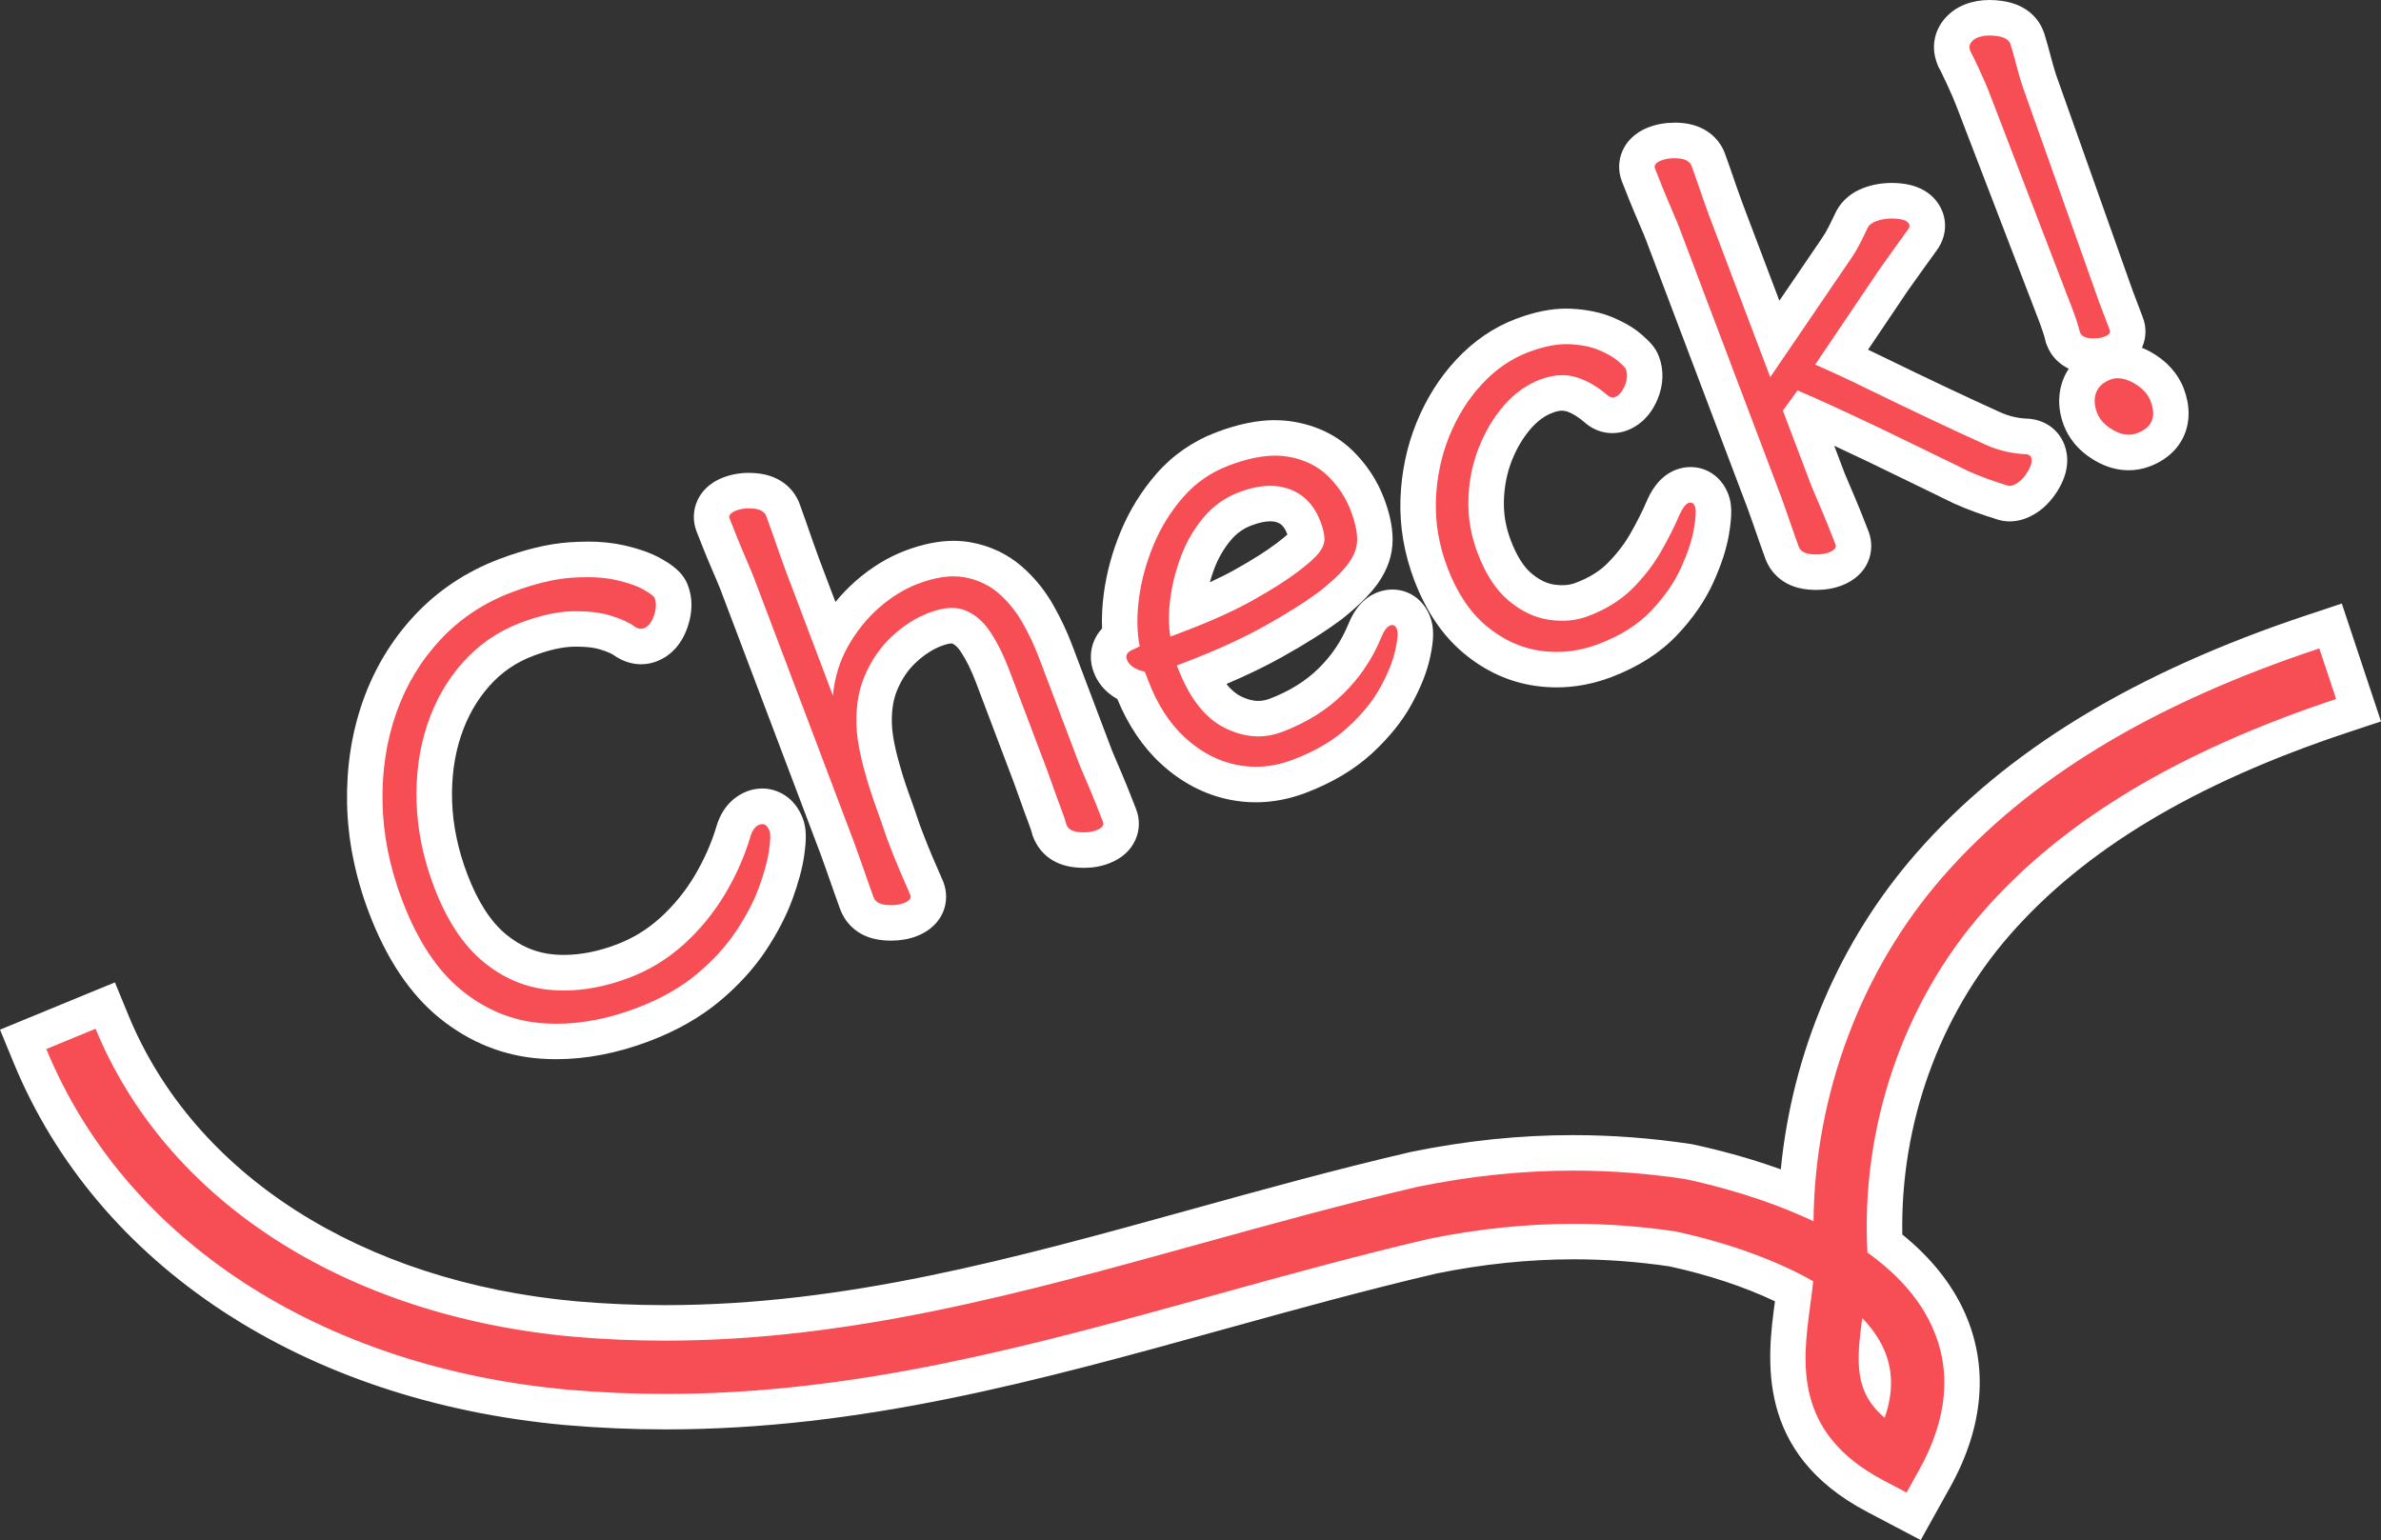
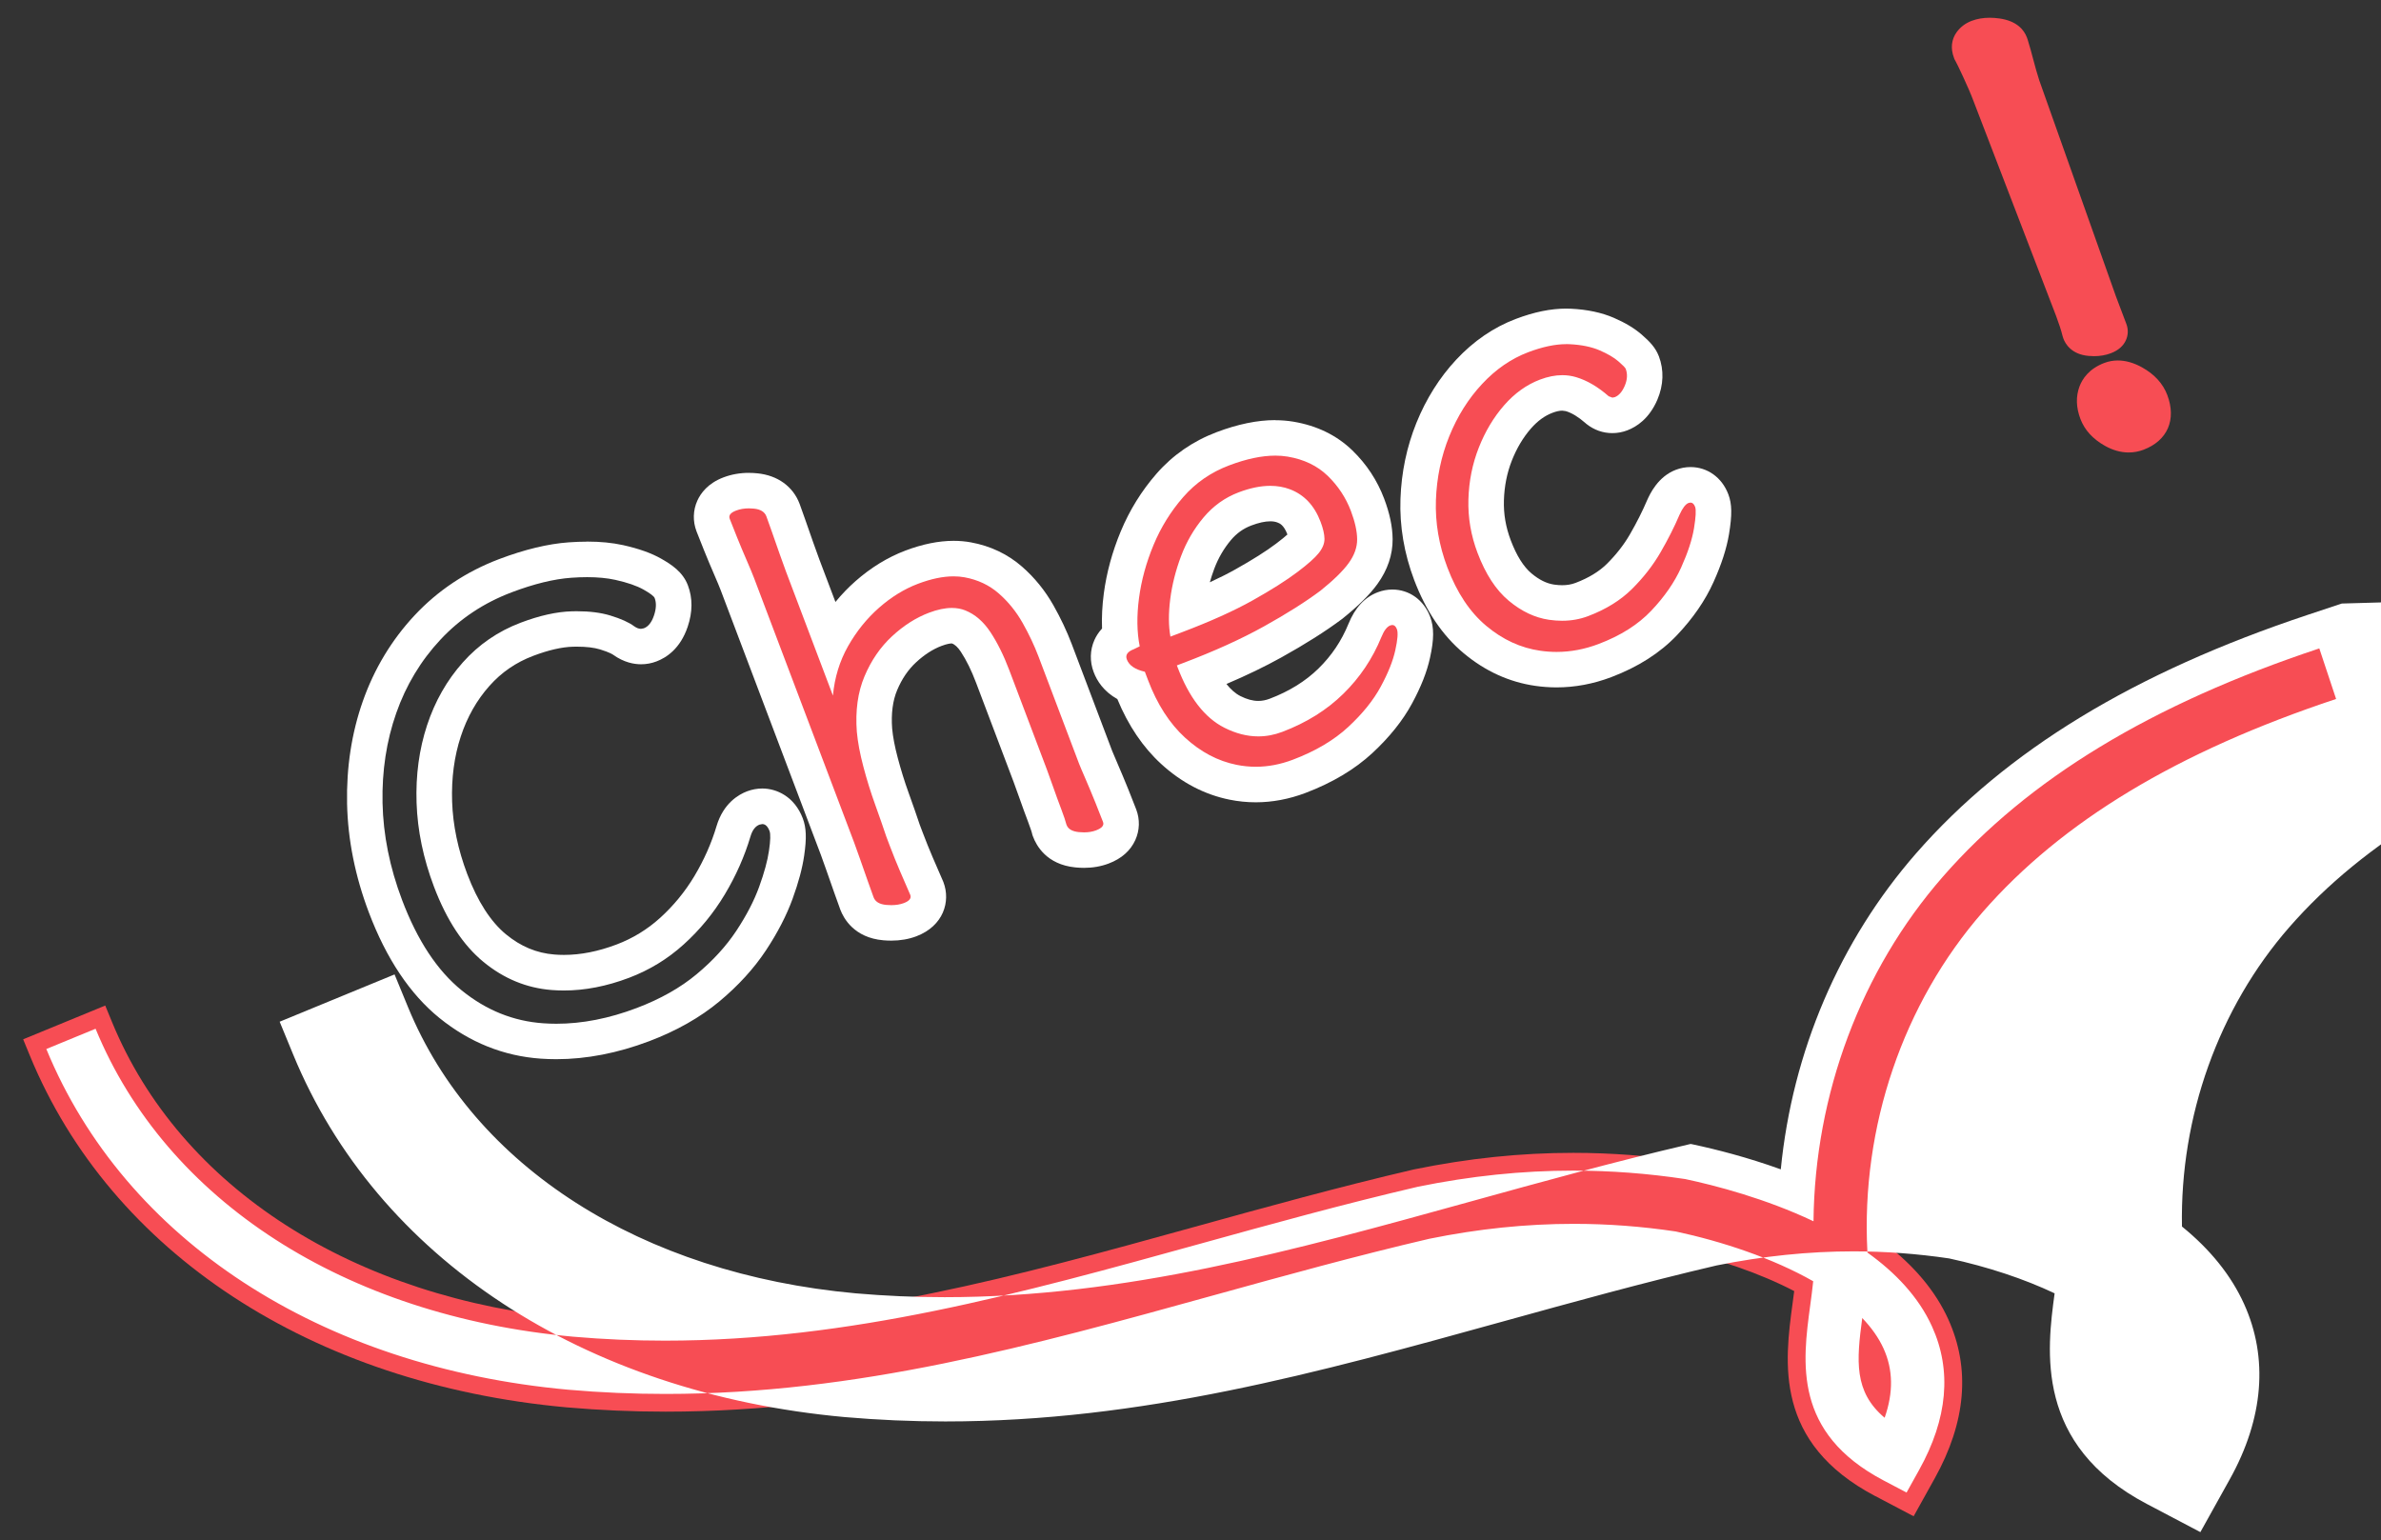
<svg xmlns="http://www.w3.org/2000/svg" id="b" viewBox="0 0 134.13 86.761">
  <rect x="0" y="0" width="134.13" height="86.761" fill="#333333" stroke="none" />
  <defs>
    <style>.d{fill:#f74d54;}.d,.e{stroke-width:0px;}.e{fill:#fff;}</style>
  </defs>
  <g id="c">
    <path class="d" d="M105.64,84.283c-5.716-3.009-5.104-7.548-4.657-10.863.032-.233.062-.462.091-.688-1.914-.997-4.329-1.834-6.882-2.381-1.796-.267-3.679-.408-5.537-.408-2.594,0-5.263.276-7.934.82-4.057.946-8.124,2.072-12.057,3.161-10.403,2.88-20.229,5.601-31.169,5.601-1.862,0-3.737-.082-5.574-.242-14.37-1.309-25.672-8.714-30.236-19.809l-.38-.925,4.624-1.902.38.925c3.842,9.34,13.583,15.595,26.057,16.731,1.671.146,3.387.22,5.095.22,10.297,0,19.804-2.632,29.87-5.418,3.979-1.102,8.094-2.241,12.323-3.227,3.084-.629,6.011-.933,8.977-.933,2.129,0,4.301.165,6.456.488,1.62.344,3.847.922,6.124,1.854.392-6.907,3.019-13.447,7.482-18.555,4.939-5.654,12.02-9.957,21.646-13.155l.949-.315,1.577,4.745-.949.315c-8.757,2.909-15.122,6.736-19.458,11.699-4.246,4.859-6.523,11.406-6.281,18.018,1.658,1.265,2.858,2.701,3.573,4.274,1.261,2.78,1.005,5.798-.761,8.971l-1.187,2.134-2.162-1.138Z" />
-     <path class="e" d="M130.655,36.529l.946,2.847c-8.931,2.967-15.438,6.889-19.896,11.99-4.499,5.149-6.871,12.118-6.51,19.118l.004.079c1.558,1.115,2.878,2.488,3.64,4.167,1.123,2.475.879,5.191-.724,8.072l-.712,1.28-1.297-.683c-5.098-2.684-4.562-6.654-4.132-9.845.064-.471.126-.931.17-1.376-2.288-1.303-5.148-2.248-7.742-2.803-1.911-.286-3.823-.43-5.746-.43-2.678,0-5.377.279-8.134.84-4.103.957-8.18,2.085-12.124,3.177-10.295,2.85-20.099,5.565-30.903,5.565-1.799,0-3.625-.075-5.487-.238-13.991-1.274-24.979-8.449-29.398-19.193l2.774-1.142c3.987,9.691,14.039,16.176,26.891,17.347,1.754.153,3.481.224,5.186.224,10.432,0,20.044-2.661,30.137-5.455,3.973-1.1,8.08-2.237,12.284-3.217,2.968-.605,5.864-.907,8.75-.907,2.1,0,4.194.159,6.307.477,1.696.362,4.513,1.091,7.222,2.377.069-7.143,2.673-14.13,7.285-19.409,4.819-5.516,11.756-9.723,21.208-12.863M106.168,79.868c.5-1.426.478-2.711-.061-3.899-.276-.609-.686-1.182-1.2-1.718-.321,2.401-.481,4.149,1.26,5.617M131.922,34l-1.898.63c-9.8,3.256-17.024,7.654-22.084,13.445-4.316,4.94-6.97,11.173-7.622,17.799-1.88-.678-3.644-1.126-4.962-1.407l-.06-.013-.06-.009c-2.204-.331-4.426-.499-6.604-.499-3.033,0-6.026.31-9.15.947l-.027.006-.027.006c-4.249.99-8.374,2.132-12.364,3.237-9.998,2.768-19.442,5.382-29.603,5.382-1.679,0-3.365-.073-5.012-.217-12.088-1.101-21.517-7.126-25.215-16.116l-.761-1.85-1.85.761-2.774,1.142-1.849.761.761,1.849c4.709,11.446,16.322,19.081,31.067,20.424,1.873.163,3.777.246,5.668.246,11.076,0,20.966-2.738,31.437-5.637,3.914-1.084,7.962-2.204,12.016-3.151,2.597-.527,5.189-.794,7.707-.794,1.788,0,3.6.134,5.388.398,2.174.47,4.236,1.155,5.945,1.967-.432,3.202-1.133,8.533,5.185,11.859l1.297.683,1.729.91.95-1.707.712-1.28c1.902-3.416,2.177-6.83.798-9.871-.727-1.602-1.901-3.064-3.497-4.358-.115-6.197,2.065-12.305,6.048-16.864,4.216-4.825,10.437-8.556,19.02-11.408l1.898-.631-.631-1.898-.946-2.847-.631-1.898Z" />
-     <path class="d" d="M31.344,58.671c-.271,0-.539-.009-.806-.028-1.883-.13-3.617-.827-5.153-2.07-1.512-1.224-2.747-3.081-3.669-5.519-.733-1.938-1.125-3.889-1.165-5.801-.039-1.915.24-3.737.83-5.416.596-1.695,1.505-3.204,2.702-4.486,1.207-1.291,2.684-2.273,4.391-2.919,1.339-.507,2.561-.803,3.631-.881.34-.024.663-.037.969-.037.667,0,1.273.059,1.803.175.788.175,1.397.389,1.866.653.548.31.919.585,1.074.998.186.49.177,1.048-.029,1.656-.287.848-.792,1.194-1.167,1.334-.164.062-.336.093-.512.093-.334,0-.66-.112-.968-.333-.154-.114-.449-.277-1.051-.461-.43-.131-.965-.197-1.591-.197l-.26.003c-.736.021-1.595.215-2.553.577-1.117.423-2.082,1.085-2.867,1.968-.803.903-1.412,1.976-1.811,3.189-.406,1.234-.588,2.587-.541,4.022.048,1.441.356,2.922.916,4.403.647,1.709,1.484,2.994,2.487,3.818.993.816,2.063,1.261,3.273,1.359.207.017.416.025.625.025,1.059,0,2.172-.218,3.31-.648,1.029-.39,1.961-.958,2.771-1.692.83-.75,1.543-1.62,2.123-2.584.584-.976,1.039-2.001,1.35-3.047.249-.828.74-1.167,1.109-1.307.17-.064.341-.096.512-.096.286,0,.99.101,1.344,1.037.133.352.14.816.023,1.606-.092.638-.29,1.37-.604,2.235-.312.86-.781,1.764-1.392,2.688-.623.941-1.44,1.835-2.427,2.658-1,.834-2.235,1.533-3.671,2.076-1.663.63-3.302.949-4.872.949Z" />
+     <path class="e" d="M130.655,36.529l.946,2.847c-8.931,2.967-15.438,6.889-19.896,11.99-4.499,5.149-6.871,12.118-6.51,19.118l.004.079c1.558,1.115,2.878,2.488,3.64,4.167,1.123,2.475.879,5.191-.724,8.072l-.712,1.28-1.297-.683c-5.098-2.684-4.562-6.654-4.132-9.845.064-.471.126-.931.17-1.376-2.288-1.303-5.148-2.248-7.742-2.803-1.911-.286-3.823-.43-5.746-.43-2.678,0-5.377.279-8.134.84-4.103.957-8.18,2.085-12.124,3.177-10.295,2.85-20.099,5.565-30.903,5.565-1.799,0-3.625-.075-5.487-.238-13.991-1.274-24.979-8.449-29.398-19.193l2.774-1.142c3.987,9.691,14.039,16.176,26.891,17.347,1.754.153,3.481.224,5.186.224,10.432,0,20.044-2.661,30.137-5.455,3.973-1.1,8.08-2.237,12.284-3.217,2.968-.605,5.864-.907,8.75-.907,2.1,0,4.194.159,6.307.477,1.696.362,4.513,1.091,7.222,2.377.069-7.143,2.673-14.13,7.285-19.409,4.819-5.516,11.756-9.723,21.208-12.863M106.168,79.868c.5-1.426.478-2.711-.061-3.899-.276-.609-.686-1.182-1.2-1.718-.321,2.401-.481,4.149,1.26,5.617M131.922,34l-1.898.63c-9.8,3.256-17.024,7.654-22.084,13.445-4.316,4.94-6.97,11.173-7.622,17.799-1.88-.678-3.644-1.126-4.962-1.407l-.06-.013-.06-.009l-.027.006-.027.006c-4.249.99-8.374,2.132-12.364,3.237-9.998,2.768-19.442,5.382-29.603,5.382-1.679,0-3.365-.073-5.012-.217-12.088-1.101-21.517-7.126-25.215-16.116l-.761-1.85-1.85.761-2.774,1.142-1.849.761.761,1.849c4.709,11.446,16.322,19.081,31.067,20.424,1.873.163,3.777.246,5.668.246,11.076,0,20.966-2.738,31.437-5.637,3.914-1.084,7.962-2.204,12.016-3.151,2.597-.527,5.189-.794,7.707-.794,1.788,0,3.6.134,5.388.398,2.174.47,4.236,1.155,5.945,1.967-.432,3.202-1.133,8.533,5.185,11.859l1.297.683,1.729.91.95-1.707.712-1.28c1.902-3.416,2.177-6.83.798-9.871-.727-1.602-1.901-3.064-3.497-4.358-.115-6.197,2.065-12.305,6.048-16.864,4.216-4.825,10.437-8.556,19.02-11.408l1.898-.631-.631-1.898-.946-2.847-.631-1.898Z" />
    <path class="e" d="M33.073,32.514c.598,0,1.128.051,1.589.152.679.151,1.208.333,1.588.547s.591.375.63.479c.104.272.09.6-.04.984-.13.384-.319.624-.571.719l-.16.03c-.122,0-.25-.049-.386-.146-.3-.222-.747-.423-1.341-.604-.528-.161-1.155-.241-1.884-.241-.094,0-.19.001-.287.004-.853.024-1.812.237-2.879.641-1.276.483-2.363,1.23-3.261,2.239s-1.569,2.19-2.014,3.542c-.445,1.353-.642,2.808-.59,4.367.052,1.559.379,3.134.98,4.724.713,1.883,1.642,3.295,2.787,4.237s2.422,1.469,3.828,1.583c.234.019.469.028.705.028,1.186,0,2.407-.238,3.664-.713,1.15-.435,2.181-1.063,3.089-1.886.909-.822,1.678-1.76,2.309-2.812.63-1.051,1.114-2.144,1.451-3.276.105-.351.274-.57.505-.657l.157-.031c.174,0,.31.13.409.391.063.168.053.536-.031,1.105-.082.569-.268,1.25-.555,2.04-.287.791-.716,1.616-1.286,2.478-.571.862-1.315,1.676-2.233,2.441-.918.766-2.047,1.403-3.385,1.909-1.556.589-3.062.884-4.518.884-.247,0-.493-.009-.737-.026-1.683-.116-3.214-.733-4.593-1.85s-2.5-2.814-3.363-5.096c-.696-1.84-1.062-3.663-1.1-5.468-.037-1.803.221-3.491.773-5.063s1.383-2.95,2.489-4.135c1.106-1.184,2.444-2.073,4.014-2.667,1.256-.475,2.372-.748,3.35-.819.314-.023.613-.034.896-.034M33.073,30.514c-.33,0-.68.013-1.04.039-1.168.085-2.484.402-3.913.943-1.852.701-3.456,1.768-4.767,3.172-1.292,1.384-2.273,3.012-2.915,4.837-.63,1.792-.928,3.733-.886,5.768.042,2.026.455,4.09,1.229,6.134.986,2.606,2.324,4.605,3.975,5.942,1.699,1.375,3.621,2.146,5.713,2.29.289.02.581.03.875.03,1.691,0,3.449-.341,5.226-1.013,1.54-.583,2.871-1.338,3.958-2.244,1.062-.885,1.943-1.851,2.62-2.873.655-.99,1.159-1.966,1.499-2.9.338-.93.552-1.728.654-2.437.144-.978.123-1.568-.077-2.098-.471-1.242-1.486-1.684-2.28-1.684-.292,0-.582.054-.863.16-.477.181-1.33.673-1.714,1.953-.289.971-.71,1.919-1.251,2.823-.527.879-1.178,1.672-1.934,2.356-.718.65-1.543,1.154-2.455,1.498-1.024.388-2.019.584-2.956.584-.182,0-.364-.007-.544-.022-1-.081-1.889-.452-2.719-1.134-.867-.713-1.603-1.857-2.187-3.4-.521-1.377-.808-2.751-.852-4.082-.044-1.317.121-2.554.491-3.675.356-1.084.897-2.039,1.609-2.839.686-.772,1.496-1.327,2.475-1.698.852-.322,1.601-.494,2.227-.512l.231-.003c.527,0,.964.052,1.3.154.556.17.728.294.735.3.624.447,1.198.538,1.575.538.297,0,.589-.053.867-.159.573-.216,1.347-.73,1.759-1.949.282-.833.287-1.619.015-2.335-.287-.764-.933-1.18-1.515-1.51-.556-.314-1.255-.562-2.138-.759-.605-.133-1.284-.199-2.022-.199Z" />
    <path class="d" d="M50.207,51.991c-.117,0-.237-.005-.363-.017-1.043-.091-1.429-.708-1.565-1.068-.066-.175-.177-.487-.337-.939l-.461-1.316c-.147-.419-.248-.702-.302-.844l-5.641-14.908c-.076-.2-.204-.505-.382-.918-.19-.438-.38-.89-.567-1.355-.188-.463-.327-.813-.416-1.049-.12-.318-.111-.66.025-.963.159-.352.469-.616.921-.787.328-.125.689-.188,1.072-.188.124,0,.252.007.384.021,1.018.103,1.398.716,1.534,1.073.066.173.17.467.314.879l.437,1.251c.149.422.269.757.362,1.003l1.592,4.208.087-.159c.527-.932,1.185-1.748,1.955-2.426.779-.686,1.622-1.202,2.505-1.537.849-.321,1.643-.484,2.361-.484.274,0,.542.024.798.07.921.169,1.728.551,2.397,1.136.618.538,1.143,1.185,1.56,1.922.383.677.708,1.364.964,2.04l2.28,6.026c.045.121.158.383.334.79.19.44.383.902.579,1.387.197.488.343.859.439,1.115.119.313.11.653-.026.955-.161.357-.481.628-.951.806-.309.118-.656.177-1.03.177-.125,0-.256-.006-.391-.02-1.024-.104-1.396-.7-1.526-1.045l-.047-.145c-.038-.151-.123-.399-.254-.745-.153-.403-.308-.827-.462-1.269-.148-.421-.265-.746-.35-.972l-2.114-5.585c-.289-.764-.613-1.419-.962-1.947-.281-.425-.593-.702-.953-.848-.112-.045-.238-.067-.386-.067-.262,0-.576.069-.935.205-.609.23-1.2.609-1.756,1.125-.547.507-.987,1.149-1.308,1.91-.314.744-.434,1.638-.357,2.659.046.511.161,1.12.34,1.795.187.707.401,1.396.638,2.052.25.693.46,1.298.632,1.815l.176.464c.185.488.375.962.573,1.422.202.472.393.911.571,1.318.248.653.045,1.428-.925,1.797-.32.121-.677.181-1.064.181Z" />
    <path class="e" d="M42.189,28.638c.091,0,.185.005.281.015.373.038.606.182.702.434.063.167.165.453.305.853.14.401.286.819.438,1.252.152.433.275.774.37,1.026l2.637,6.967c.094-1.016.378-1.943.85-2.779.474-.836,1.055-1.559,1.745-2.167.69-.607,1.424-1.059,2.197-1.352.739-.28,1.408-.419,2.007-.419.215,0,.421.018.618.054.744.137,1.385.438,1.92.905.536.467.984,1.021,1.347,1.661.362.641.661,1.274.899,1.902l2.28,6.025c.047.125.165.404.353.835.187.432.376.886.569,1.363.192.478.336.842.431,1.093.071.188-.061.346-.395.472-.199.076-.424.113-.677.113-.093,0-.19-.005-.291-.015-.374-.038-.604-.172-.69-.403l-.012-.031c-.043-.174-.139-.461-.289-.859-.15-.396-.303-.812-.454-1.245-.152-.432-.271-.764-.358-.995l-2.114-5.586c-.316-.836-.671-1.552-1.063-2.145-.392-.592-.862-1.001-1.413-1.223-.23-.093-.483-.14-.76-.14-.385,0-.815.09-1.289.27-.733.277-1.427.719-2.082,1.326-.655.606-1.172,1.358-1.55,2.254-.379.897-.522,1.938-.433,3.124.052.579.175,1.238.371,1.977.195.739.417,1.451.664,2.135s.454,1.281.624,1.791l.189.501c.19.502.387.99.59,1.463.203.474.395.915.574,1.325.071.188-.051.342-.364.461-.205.077-.441.116-.709.116-.088,0-.18-.004-.275-.013-.385-.034-.623-.176-.719-.428-.062-.167-.172-.473-.328-.916-.156-.444-.31-.881-.461-1.314-.152-.433-.256-.723-.312-.87l-5.641-14.906c-.079-.209-.213-.529-.399-.96-.188-.432-.374-.875-.558-1.332-.186-.456-.321-.799-.408-1.029-.071-.188.05-.343.363-.461.217-.083.457-.124.719-.124M42.189,26.638c-.505,0-.986.086-1.43.254-.879.331-1.287.895-1.474,1.309-.247.546-.264,1.16-.049,1.729.09.239.232.598.426,1.075.188.466.381.927.576,1.375.169.39.291.681.363.872l5.641,14.906c.054.141.151.417.296.826l.461,1.314c.163.462.277.779.342.953.181.476.771,1.575,2.417,1.719.155.014.305.02.449.02.508,0,.983-.082,1.413-.244,1.541-.586,1.934-1.972,1.53-3.04l-.018-.048-.021-.047c-.178-.406-.367-.842-.568-1.311-.188-.439-.376-.904-.558-1.384l-.175-.463c-.172-.515-.38-1.116-.628-1.801-.227-.628-.432-1.289-.611-1.966-.166-.624-.271-1.176-.313-1.644-.063-.834.031-1.572.283-2.167.269-.639.618-1.15,1.066-1.565.463-.429.944-.739,1.431-.923.334-.127.518-.14.582-.14.176.061.342.219.505.466.309.467.599,1.055.861,1.75l2.114,5.586c.083.219.197.537.343.952.156.445.314.877.47,1.289.177.468.216.622.217.629l.028.114.041.11c.184.487.755,1.557,2.372,1.721.172.017.336.026.494.026.495,0,.962-.082,1.387-.243.724-.273,1.232-.721,1.506-1.329.246-.546.263-1.158.048-1.723-.097-.256-.245-.634-.445-1.129-.201-.496-.396-.964-.589-1.409-.168-.386-.274-.633-.316-.744l-2.282-6.031c-.275-.725-.621-1.458-1.029-2.179-.473-.836-1.07-1.571-1.773-2.184-.806-.703-1.773-1.163-2.873-1.365-.316-.058-.645-.087-.98-.087-.839,0-1.752.185-2.715.549-.996.377-1.942.956-2.81,1.721-.407.359-.785.751-1.131,1.174l-.908-2.4c-.09-.239-.208-.567-.354-.982l-.084-.24-.351-1.005c-.148-.425-.256-.727-.323-.905-.371-.976-1.236-1.6-2.372-1.715-.162-.017-.324-.025-.481-.025Z" />
    <path class="d" d="M70.744,44.195c-.429,0-.863-.044-1.288-.13-1.226-.249-2.359-.843-3.368-1.768-.992-.908-1.782-2.128-2.35-3.629l-.007-.02c-.725-.299-1.045-.77-1.186-1.146-.131-.343-.125-.715.021-1.041.113-.251.296-.459.547-.622-.066-.703-.046-1.464.061-2.271.144-1.089.442-2.184.889-3.254.452-1.088,1.071-2.088,1.84-2.969.807-.925,1.812-1.62,2.988-2.064,1.075-.407,2.067-.614,2.948-.614.298,0,.589.023.865.07,1.117.188,2.055.642,2.787,1.351.689.668,1.209,1.458,1.546,2.346.273.723.409,1.355.416,1.933.004.672-.22,1.324-.667,1.943-.378.522-.957,1.093-1.769,1.745-.9.675-2.01,1.376-3.325,2.107-1.17.65-2.537,1.284-4.069,1.887.497,1.01,1.1,1.7,1.799,2.053.501.254.993.382,1.462.382.335,0,.661-.062.997-.189,1.224-.463,2.265-1.111,3.093-1.924.83-.813,1.476-1.776,1.919-2.861.26-.642.613-1.04,1.079-1.215.149-.057.305-.086.461-.086.539,0,.985.331,1.195.886.151.4.137.907-.05,1.752-.152.695-.452,1.453-.918,2.311-.464.859-1.147,1.71-2.03,2.528-.898.832-2.058,1.521-3.448,2.047-.81.306-1.63.461-2.438.461ZM71.56,28.369c-.418,0-.897.101-1.423.3-.617.233-1.129.6-1.566,1.12-.469.56-.839,1.197-1.101,1.893-.275.732-.461,1.47-.553,2.194-.025.194-.042.381-.053.561,1.267-.502,2.345-1,3.211-1.485,1.008-.564,1.821-1.079,2.417-1.53.67-.504.924-.772,1.015-.887.08-.1.104-.163.107-.179-.001-.069-.023-.258-.155-.606-.248-.653-.614-1.052-1.152-1.254-.229-.086-.473-.127-.747-.127Z" />
    <path class="e" d="M71.838,25.667c.244,0,.477.019.7.056.919.154,1.671.516,2.257,1.083.586.568,1.021,1.229,1.307,1.981.229.607.346,1.137.351,1.589.003.454-.156.902-.478,1.347-.322.445-.851.961-1.584,1.55-.839.628-1.9,1.299-3.185,2.013-1.285.714-2.795,1.398-4.531,2.056l-.377.143.035.094c.649,1.716,1.529,2.854,2.638,3.415.645.326,1.283.49,1.913.49.454,0,.904-.085,1.351-.254,1.359-.515,2.506-1.229,3.439-2.145.934-.915,1.647-1.98,2.145-3.197.148-.367.316-.586.505-.657l.11-.022c.113,0,.2.08.26.24.071.188.041.583-.092,1.182-.131.601-.404,1.284-.82,2.051-.415.768-1.025,1.524-1.831,2.271s-1.847,1.363-3.122,1.846c-.699.264-1.394.396-2.085.396-.364,0-.727-.037-1.089-.11-1.05-.213-2.014-.721-2.892-1.525-.878-.804-1.575-1.885-2.09-3.246l-.178-.471c-.55-.126-.889-.356-1.015-.692-.096-.25.035-.443.391-.578.041-.016.152-.07.333-.162-.159-.8-.173-1.704-.04-2.712.133-1.006.406-2.006.82-3,.413-.994.97-1.893,1.671-2.696.7-.803,1.562-1.398,2.588-1.786.967-.366,1.832-.549,2.594-.549M65.935,35.863l.659-.25c1.589-.602,2.913-1.198,3.969-1.789s1.899-1.126,2.532-1.604c.576-.434.976-.787,1.194-1.062.219-.274.327-.542.324-.804-.004-.262-.077-.581-.22-.958-.349-.92-.927-1.533-1.735-1.836-.34-.128-.706-.191-1.099-.191-.542,0-1.135.122-1.777.365-.774.293-1.433.763-1.978,1.412-.543.648-.968,1.376-1.271,2.185-.304.809-.507,1.615-.609,2.419-.102.805-.099,1.509.011,2.113M71.838,23.667c-1.002,0-2.113.228-3.303.679-1.33.503-2.47,1.291-3.387,2.342-.84.963-1.516,2.054-2.011,3.244-.479,1.149-.801,2.329-.956,3.506-.09.686-.124,1.345-.099,1.97-.207.222-.342.45-.429.646-.255.57-.27,1.214-.04,1.814.182.485.559,1.083,1.331,1.514.613,1.487,1.442,2.715,2.469,3.655,1.144,1.048,2.438,1.725,3.845,2.01.49.1.991.15,1.487.15.93,0,1.869-.177,2.792-.525,1.513-.573,2.782-1.33,3.775-2.25.963-.893,1.713-1.831,2.23-2.787.51-.941.843-1.784,1.015-2.576.232-1.045.234-1.718.008-2.315-.358-.946-1.174-1.533-2.131-1.533-.278,0-.554.051-.82.153-.725.272-1.282.871-1.648,1.776-.395.966-.948,1.792-1.69,2.519-.73.717-1.655,1.289-2.748,1.703-.221.084-.431.124-.643.124-.315,0-.646-.09-1.01-.274-.296-.15-.557-.392-.785-.68,1.135-.483,2.169-.983,3.088-1.493,1.354-.752,2.502-1.479,3.412-2.16l.027-.02.026-.021c.882-.709,1.521-1.342,1.951-1.936.575-.797.864-1.648.858-2.533-.008-.705-.164-1.449-.48-2.283-.389-1.028-.99-1.94-1.786-2.711-.881-.853-1.997-1.397-3.318-1.619-.331-.056-.678-.084-1.031-.084ZM68.154,32.802c.072-.255.156-.512.252-.768.222-.59.535-1.13.932-1.604.322-.384.7-.654,1.152-.826.413-.157.773-.236,1.07-.236.152,0,.281.021.395.064.128.048.365.137.568.673l.002.005c-.127.115-.327.282-.633.513-.563.426-1.338.915-2.306,1.457-.423.237-.902.478-1.432.722Z" />
    <path class="d" d="M87.69,37.724c-.351,0-.706-.026-1.057-.076-1.283-.183-2.474-.728-3.54-1.619-1.054-.88-1.892-2.127-2.491-3.707-.521-1.377-.759-2.784-.71-4.182.049-1.386.327-2.713.826-3.944.501-1.238,1.188-2.331,2.042-3.248.875-.94,1.879-1.629,2.982-2.047.909-.343,1.748-.517,2.492-.517l.235.005c.785.039,1.47.183,2.038.426.559.242.99.499,1.321.786.423.367.589.563.686.81.205.543.182,1.129-.062,1.706-.258.604-.638,1.003-1.131,1.19-.16.061-.324.091-.488.091-.3,0-.586-.102-.828-.292-.537-.469-1.031-.762-1.508-.904-.155-.046-.313-.068-.484-.068-.276,0-.581.062-.905.185-.602.228-1.131.61-1.62,1.169-.514.589-.935,1.294-1.25,2.096-.316.801-.489,1.667-.515,2.574-.026.891.125,1.776.449,2.634.388,1.026.879,1.792,1.46,2.278.578.485,1.159.765,1.776.855.202.029.399.044.592.044.4,0,.763-.064,1.11-.195.867-.328,1.581-.766,2.12-1.302.58-.575,1.067-1.199,1.447-1.854.406-.701.75-1.381,1.021-2.019.192-.425.501-.985,1.072-1.201.152-.058.308-.086.463-.086.538,0,.984.331,1.195.884.137.362.134.845-.01,1.725-.121.725-.39,1.551-.8,2.46-.42.934-1.049,1.845-1.868,2.708-.844.89-1.968,1.604-3.339,2.123-.896.339-1.811.511-2.721.511Z" />
    <path class="e" d="M88.234,19.385l.186.005c.67.033,1.234.149,1.692.346.457.198.811.405,1.06.622.25.217.386.356.41.419.11.293.093.61-.052.952-.146.343-.334.557-.564.645l-.134.026-.208-.077c-.609-.534-1.224-.894-1.843-1.078-.248-.073-.504-.11-.77-.11-.399,0-.819.083-1.259.25-.753.285-1.426.768-2.019,1.446-.592.678-1.068,1.474-1.428,2.388-.36.914-.555,1.884-.584,2.912-.03,1.028.142,2.033.514,3.016.451,1.192,1.035,2.09,1.754,2.691.718.602,1.476.96,2.272,1.077.252.037.498.055.737.055.518,0,1.006-.087,1.464-.26,1.004-.38,1.828-.89,2.471-1.527.644-.639,1.18-1.325,1.607-2.061.426-.736.785-1.445,1.076-2.13.17-.375.337-.593.505-.657l.11-.022c.113,0,.199.08.26.24.063.168.042.57-.062,1.208-.106.638-.348,1.375-.725,2.211-.377.837-.938,1.646-1.682,2.431-.743.784-1.732,1.409-2.967,1.876-.786.298-1.575.447-2.368.447-.304,0-.609-.022-.914-.066-1.101-.157-2.114-.622-3.04-1.396-.927-.773-1.658-1.871-2.197-3.294-.475-1.256-.69-2.52-.646-3.792.045-1.272.295-2.473.753-3.604.457-1.129,1.072-2.11,1.847-2.941.773-.831,1.642-1.429,2.604-1.793.799-.302,1.511-.453,2.138-.453M88.234,17.385c-.878,0-1.808.19-2.844.582-1.25.473-2.38,1.247-3.362,2.301-.937,1.006-1.689,2.202-2.237,3.554-.542,1.339-.845,2.78-.898,4.283-.054,1.531.206,3.069.773,4.57.661,1.744,1.598,3.131,2.787,4.122,1.208,1.011,2.568,1.631,4.039,1.841.396.057.799.086,1.197.086,1.032,0,2.067-.194,3.076-.576,1.512-.572,2.761-1.369,3.709-2.37.896-.944,1.588-1.949,2.054-2.986.451-1,.737-1.885.874-2.703.179-1.09.168-1.697-.039-2.244-.36-.947-1.176-1.533-2.131-1.533-.276,0-.551.051-.817.151-1.023.386-1.472,1.376-1.619,1.701-.275.644-.6,1.287-.986,1.955-.335.576-.768,1.129-1.285,1.643-.44.436-1.035.798-1.77,1.076-.232.088-.479.13-.756.13-.141,0-.292-.012-.447-.034-.428-.063-.845-.269-1.277-.631-.45-.376-.842-1.003-1.169-1.866-.282-.745-.408-1.481-.385-2.249.023-.793.172-1.545.445-2.237.274-.696.635-1.303,1.074-1.807.376-.43.776-.722,1.22-.89.21-.08.396-.12.55-.12l.202.028c.335.1.704.324,1.092.664l.038.034.04.032c.42.332.921.508,1.448.508.286,0,.569-.052.842-.156.521-.198,1.237-.658,1.695-1.729.349-.824.377-1.667.084-2.443-.19-.487-.499-.815-.971-1.225-.408-.354-.923-.664-1.576-.946-.682-.293-1.484-.463-2.388-.508-.094-.005-.188-.007-.285-.007Z" />
-     <path class="d" d="M102.322,32.234c-.117,0-.239-.005-.366-.017-1.044-.093-1.429-.71-1.564-1.071-.065-.171-.167-.458-.309-.861l-.402-1.159c-.127-.368-.218-.622-.271-.763l-5.749-15.19c-.076-.2-.204-.506-.382-.918-.19-.438-.379-.889-.567-1.353-.188-.465-.328-.816-.417-1.052-.12-.315-.112-.657.024-.96.159-.352.468-.618.921-.789.331-.125.691-.188,1.074-.188.124,0,.251.006.383.02,1.021.103,1.4.718,1.535,1.076.065.172.161.44.285.803l.377,1.091c.128.371.239.678.332.922l2.752,7.271,3.461-5.083c.176-.256.34-.535.49-.833.163-.323.281-.566.355-.73.131-.291.419-.687,1.051-.926.378-.143.792-.216,1.23-.216.108,0,.22.004.333.013,1.039.083,1.438.573,1.591.971.157.419.076.872-.218,1.251-.306.429-.622.867-.922,1.28-.291.403-.537.748-.733,1.034l-2.868,4.254c.582.267,1.218.569,1.903.904,1.141.557,2.299,1.114,3.476,1.671,1.173.555,2.219,1.039,3.138,1.453.601.271,1.243.421,1.911.448.585.057,1.002.362,1.178.821.199.525.089,1.115-.324,1.758-.352.547-.781.918-1.276,1.105-.184.069-.366.104-.543.104-.16,0-.314-.027-.46-.082-.355-.108-.729-.233-1.119-.375-.413-.148-.79-.3-1.129-.454-.608-.292-1.322-.64-2.163-1.055-.834-.41-1.71-.835-2.627-1.275-.916-.439-1.8-.854-2.649-1.247-.533-.246-1.021-.466-1.464-.661l-.038.053,1.412,3.731c.045.117.157.382.334.792.19.438.384.901.58,1.386.196.486.342.855.439,1.112.229.61.023,1.385-.947,1.75-.314.12-.672.181-1.059.181Z" />
-     <path class="e" d="M94.315,8.912c.091,0,.184.005.28.015.373.038.607.182.702.434.063.167.155.426.275.775.12.349.246.714.378,1.094.132.381.246.697.341.948l3.433,9.069,4.543-6.67c.2-.291.386-.606.557-.946.171-.339.295-.596.373-.769s.243-.307.494-.402c.265-.1.557-.151.876-.151l.254.01c.419.033.664.143.736.332.031.083.006.176-.074.279-.328.459-.643.895-.941,1.307-.298.412-.548.763-.748,1.054l-3.539,5.25c.829.356,1.815.814,2.959,1.374,1.146.559,2.308,1.118,3.487,1.676,1.18.558,2.231,1.045,3.154,1.461.721.325,1.481.504,2.283.535.149.015.243.075.283.18.079.209.002.496-.231.859-.233.362-.496.6-.789.711l-.189.039-.128-.026c-.352-.106-.722-.229-1.109-.37-.388-.14-.74-.281-1.058-.425-.585-.281-1.296-.627-2.133-1.04-.838-.412-1.717-.839-2.638-1.28-.921-.441-1.809-.858-2.662-1.252-.855-.394-1.596-.724-2.222-.989l-.826,1.138,1.604,4.236c.048.125.165.404.352.835.188.432.378.886.57,1.363.192.478.336.841.432,1.093.07.188-.051.342-.364.46-.204.078-.44.116-.707.116-.089,0-.181-.004-.277-.013-.385-.034-.623-.177-.718-.428-.063-.167-.163-.446-.3-.838-.136-.391-.27-.777-.401-1.157-.132-.381-.226-.644-.281-.791l-5.748-15.189c-.079-.209-.213-.529-.399-.961-.188-.432-.373-.875-.558-1.332-.185-.456-.321-.799-.408-1.03-.071-.188.05-.342.364-.461.217-.082.457-.123.719-.123M94.315,6.912c-.503,0-.983.085-1.426.252-.886.336-1.294.9-1.48,1.315-.246.546-.262,1.16-.046,1.728.089.236.231.594.424,1.07.191.471.383.93.577,1.377.169.39.291.682.363.872l5.748,15.189c.053.139.139.383.262.737l.161.463.242.696c.146.418.251.713.319.89.175.464.763,1.565,2.411,1.711.157.014.308.021.454.021.509,0,.986-.083,1.417-.247,1.53-.577,1.928-1.962,1.527-3.032-.102-.268-.25-.644-.449-1.138-.2-.495-.397-.966-.591-1.413-.167-.387-.274-.637-.317-.751l-.583-1.542c.634.296,1.287.604,1.958.925.914.438,1.787.862,2.619,1.271.842.416,1.56.765,2.15,1.048.405.184.81.347,1.245.503.384.139.767.268,1.137.381.248.089.509.134.778.134.298,0,.598-.056.893-.167.704-.266,1.297-.77,1.767-1.5.74-1.152.637-2.076.421-2.649-.317-.828-1.046-1.371-1.953-1.463l-.062-.006-.062-.002c-.546-.021-1.049-.139-1.539-.36-.914-.412-1.955-.894-3.122-1.446-1.172-.554-2.326-1.11-3.465-1.665-.295-.144-.582-.283-.859-.415l2.22-3.293c.182-.265.423-.603.711-1.001.295-.406.607-.839.933-1.295.477-.642.603-1.447.335-2.163-.215-.56-.81-1.494-2.451-1.624-.14-.011-.278-.017-.412-.017-.559,0-1.092.094-1.584.28-.953.362-1.401.988-1.609,1.45-.07.156-.182.386-.335.69-.13.259-.271.499-.419.713l-2.385,3.502-2.072-5.475c-.089-.235-.197-.534-.321-.894l-.377-1.091c-.129-.375-.228-.652-.296-.833-.367-.974-1.232-1.6-2.372-1.715-.161-.017-.323-.025-.481-.025Z" />
    <path class="d" d="M119.916,25.49c-.446,0-.898-.127-1.341-.377-.678-.38-1.142-.889-1.377-1.51-.246-.648-.264-1.265-.053-1.831.159-.424.53-.997,1.399-1.326.243-.092.499-.139.762-.139.441,0,.903.132,1.371.393.695.389,1.17.911,1.414,1.553.525,1.391.012,2.571-1.338,3.083-.27.103-.551.154-.836.154ZM117.959,20.064c-.097,0-.196-.004-.299-.014-.982-.083-1.318-.702-1.418-.964l-.049-.152c-.037-.153-.088-.328-.151-.525-.067-.204-.138-.407-.212-.603l-4.656-12.115c-.152-.404-.349-.859-.588-1.372-.23-.493-.375-.795-.438-.903l-.044-.076-.03-.082c-.202-.532-.141-1.037.146-1.438.214-.297.5-.513.853-.646.305-.115.646-.174,1.012-.174.17,0,.351.012.542.039,1.003.139,1.399.657,1.554,1.068l.043.121c.111.357.22.745.328,1.164.1.385.208.762.325,1.129l4.322,12.177.586,1.55c.115.301.106.627-.024.916-.149.331-.436.579-.851.736-.287.109-.607.165-.95.165Z" />
-     <path class="e" d="M112.083,2c.128,0,.263.01.405.029.417.058.669.202.756.432l.023.062c.106.344.211.717.315,1.119.104.403.218.797.34,1.181l4.333,12.208.594,1.569c.056.146-.042.267-.294.362-.176.067-.375.1-.596.1l-.212-.01c-.31-.026-.498-.134-.569-.322l-.013-.031c-.042-.175-.1-.374-.172-.598-.073-.223-.149-.44-.229-.649l-4.658-12.121c-.158-.419-.364-.897-.615-1.436-.252-.539-.412-.867-.48-.984l-.023-.063c-.063-.167-.049-.316.045-.447.095-.131.225-.229.393-.292.193-.073.412-.11.658-.11M119.305,21.308c.271,0,.566.089.885.266.484.271.807.615.965,1.033.332.879.08,1.477-.757,1.793-.157.06-.318.089-.482.089-.274,0-.557-.083-.851-.248-.472-.265-.782-.596-.933-.993-.158-.418-.175-.795-.051-1.129.125-.334.396-.58.815-.739.13-.049.266-.074.408-.074M112.083,0c-.488,0-.947.08-1.366.239-.531.201-.984.544-1.307.993-.49.687-.595,1.532-.292,2.328l.017.046.061.164.088.151c.007.012.089.167.396.824.234.501.421.938.556,1.295l4.662,12.132c.065.172.131.361.195.556.051.159.096.31.127.442l.035.146.057.139c.221.585.657,1.043,1.229,1.318-.151.225-.258.448-.333.648-.206.555-.362,1.44.053,2.538.22.582.716,1.407,1.824,2.029.592.334,1.209.504,1.829.504.406,0,.807-.074,1.191-.219,1.868-.707,2.639-2.464,1.919-4.37-.325-.858-.968-1.574-1.861-2.073-.166-.093-.333-.173-.5-.241l.006-.014c.24-.533.257-1.131.047-1.683l-.593-1.567-4.307-12.138c-.108-.34-.208-.689-.3-1.046-.113-.435-.226-.838-.341-1.209l-.017-.056-.021-.055-.023-.062c-.208-.55-.787-1.494-2.355-1.711-.232-.032-.46-.048-.678-.048Z" />
  </g>
</svg>